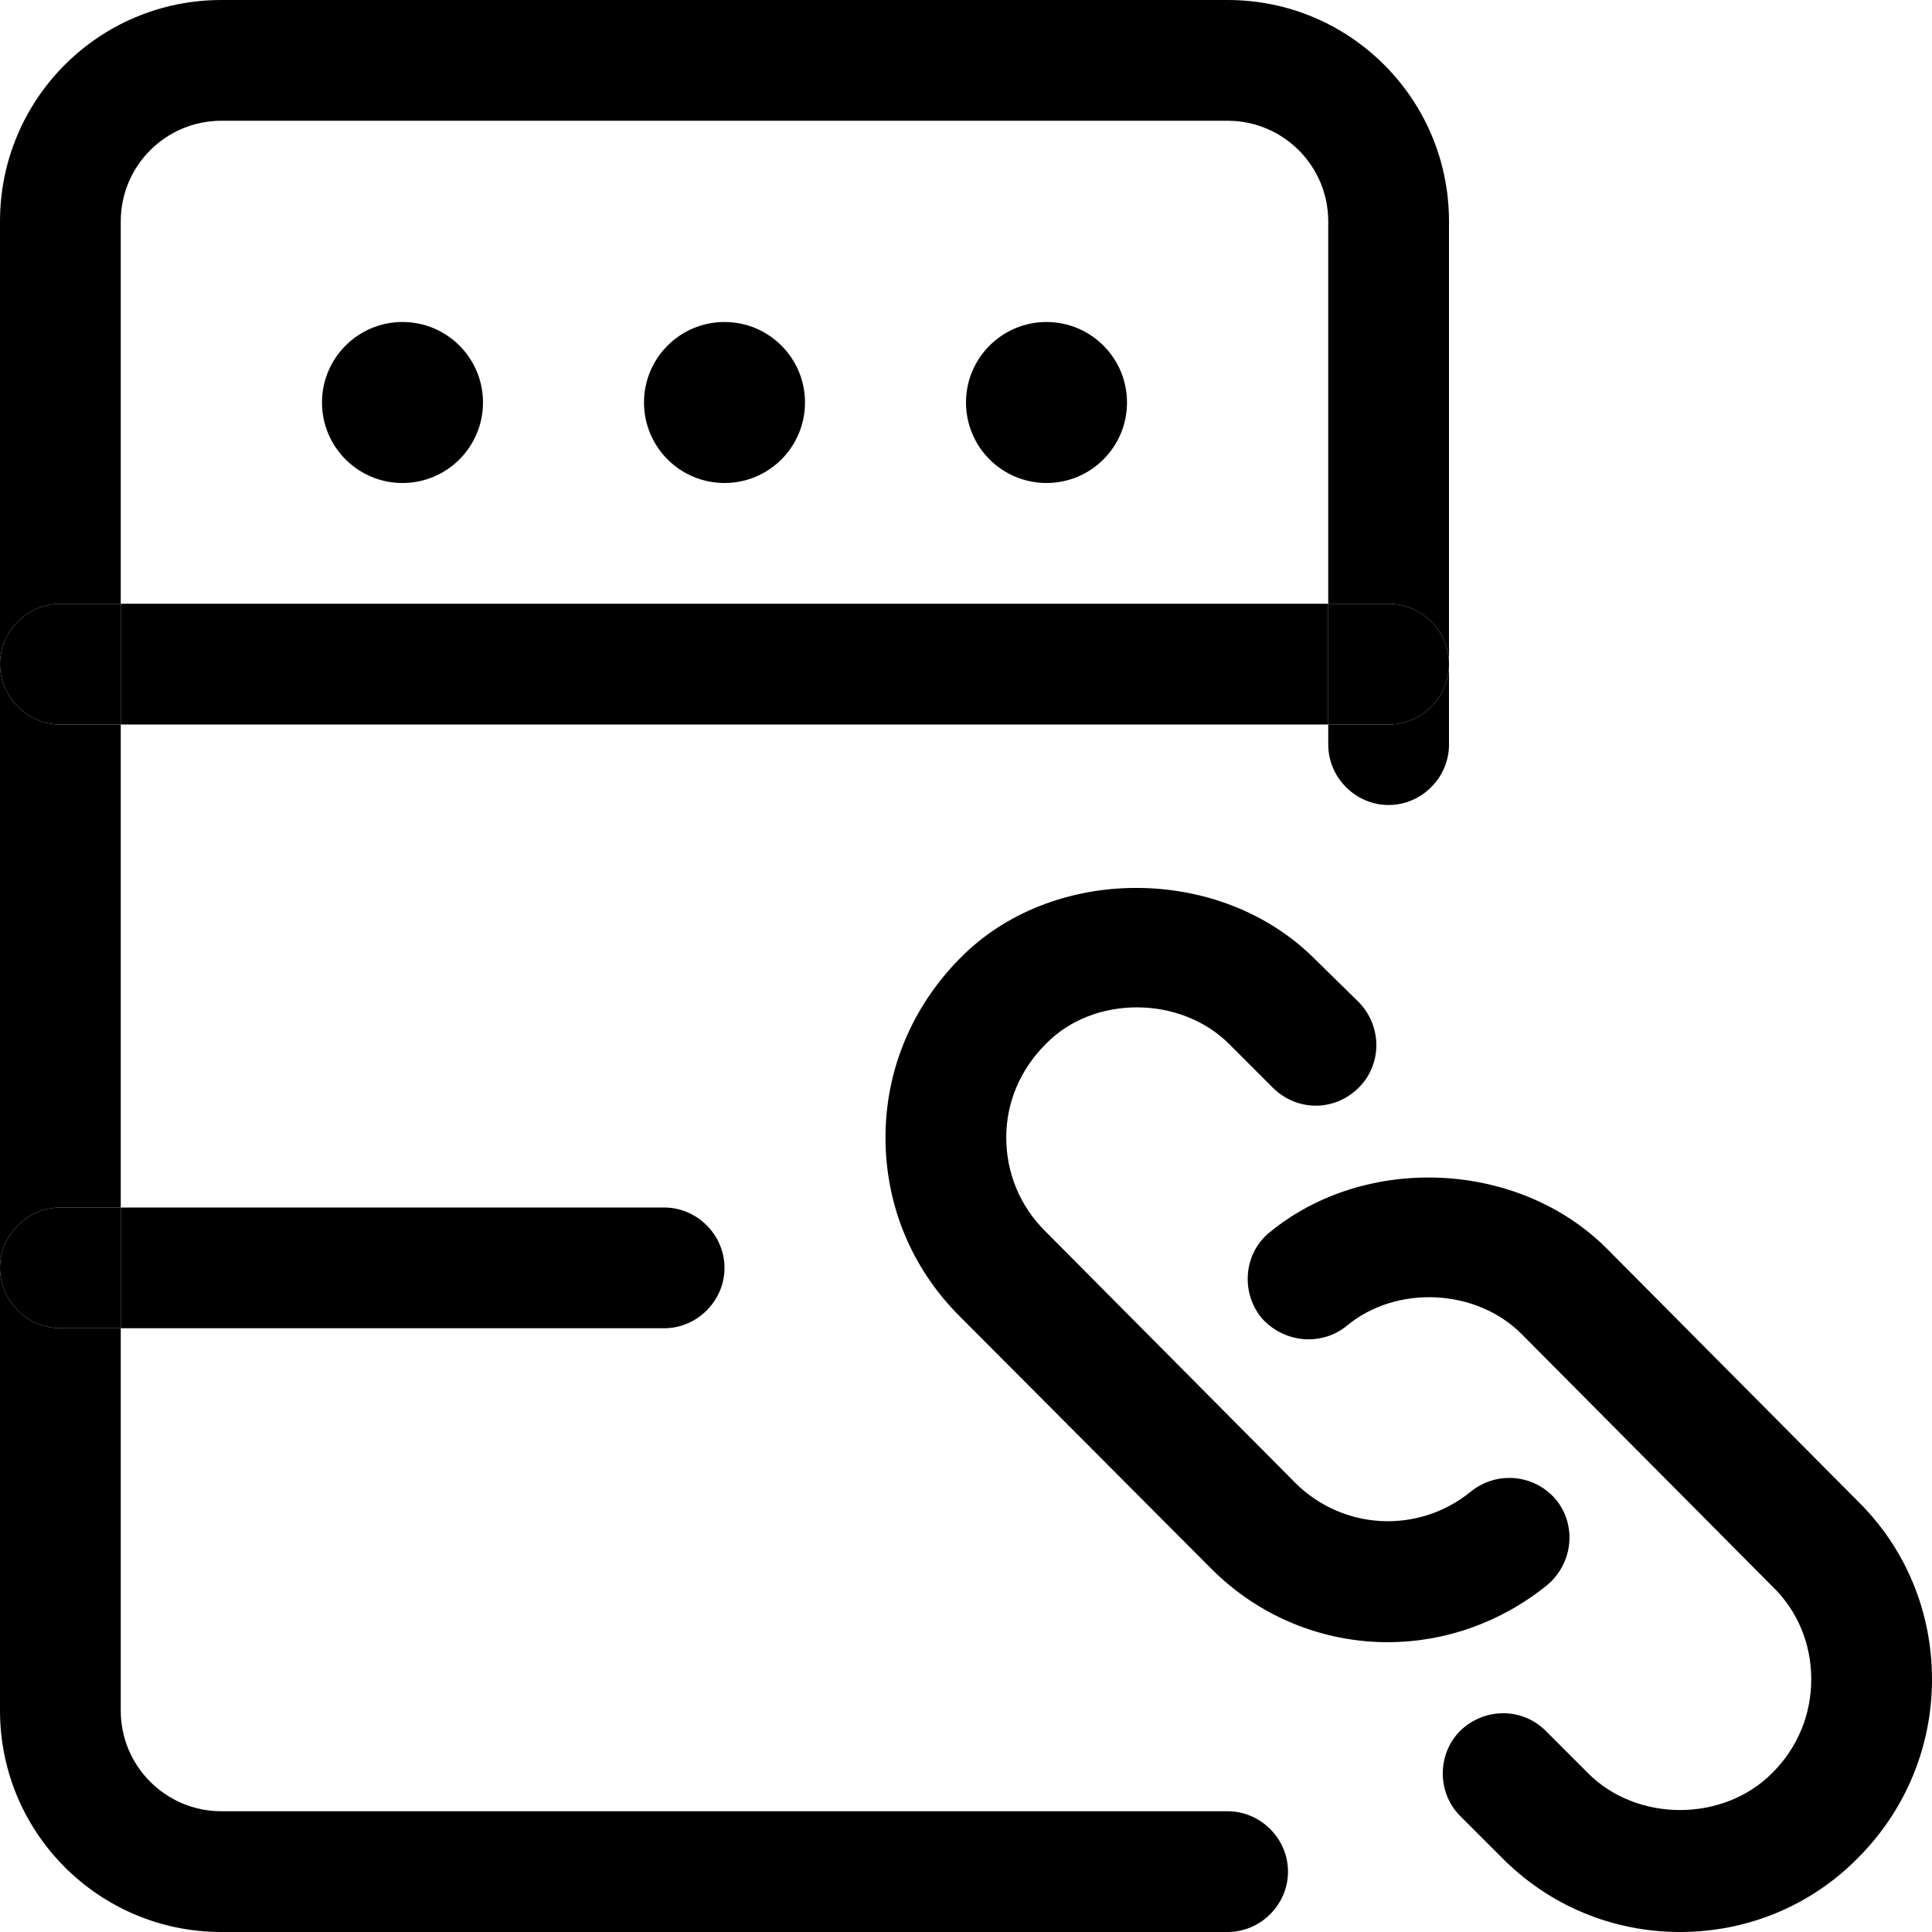
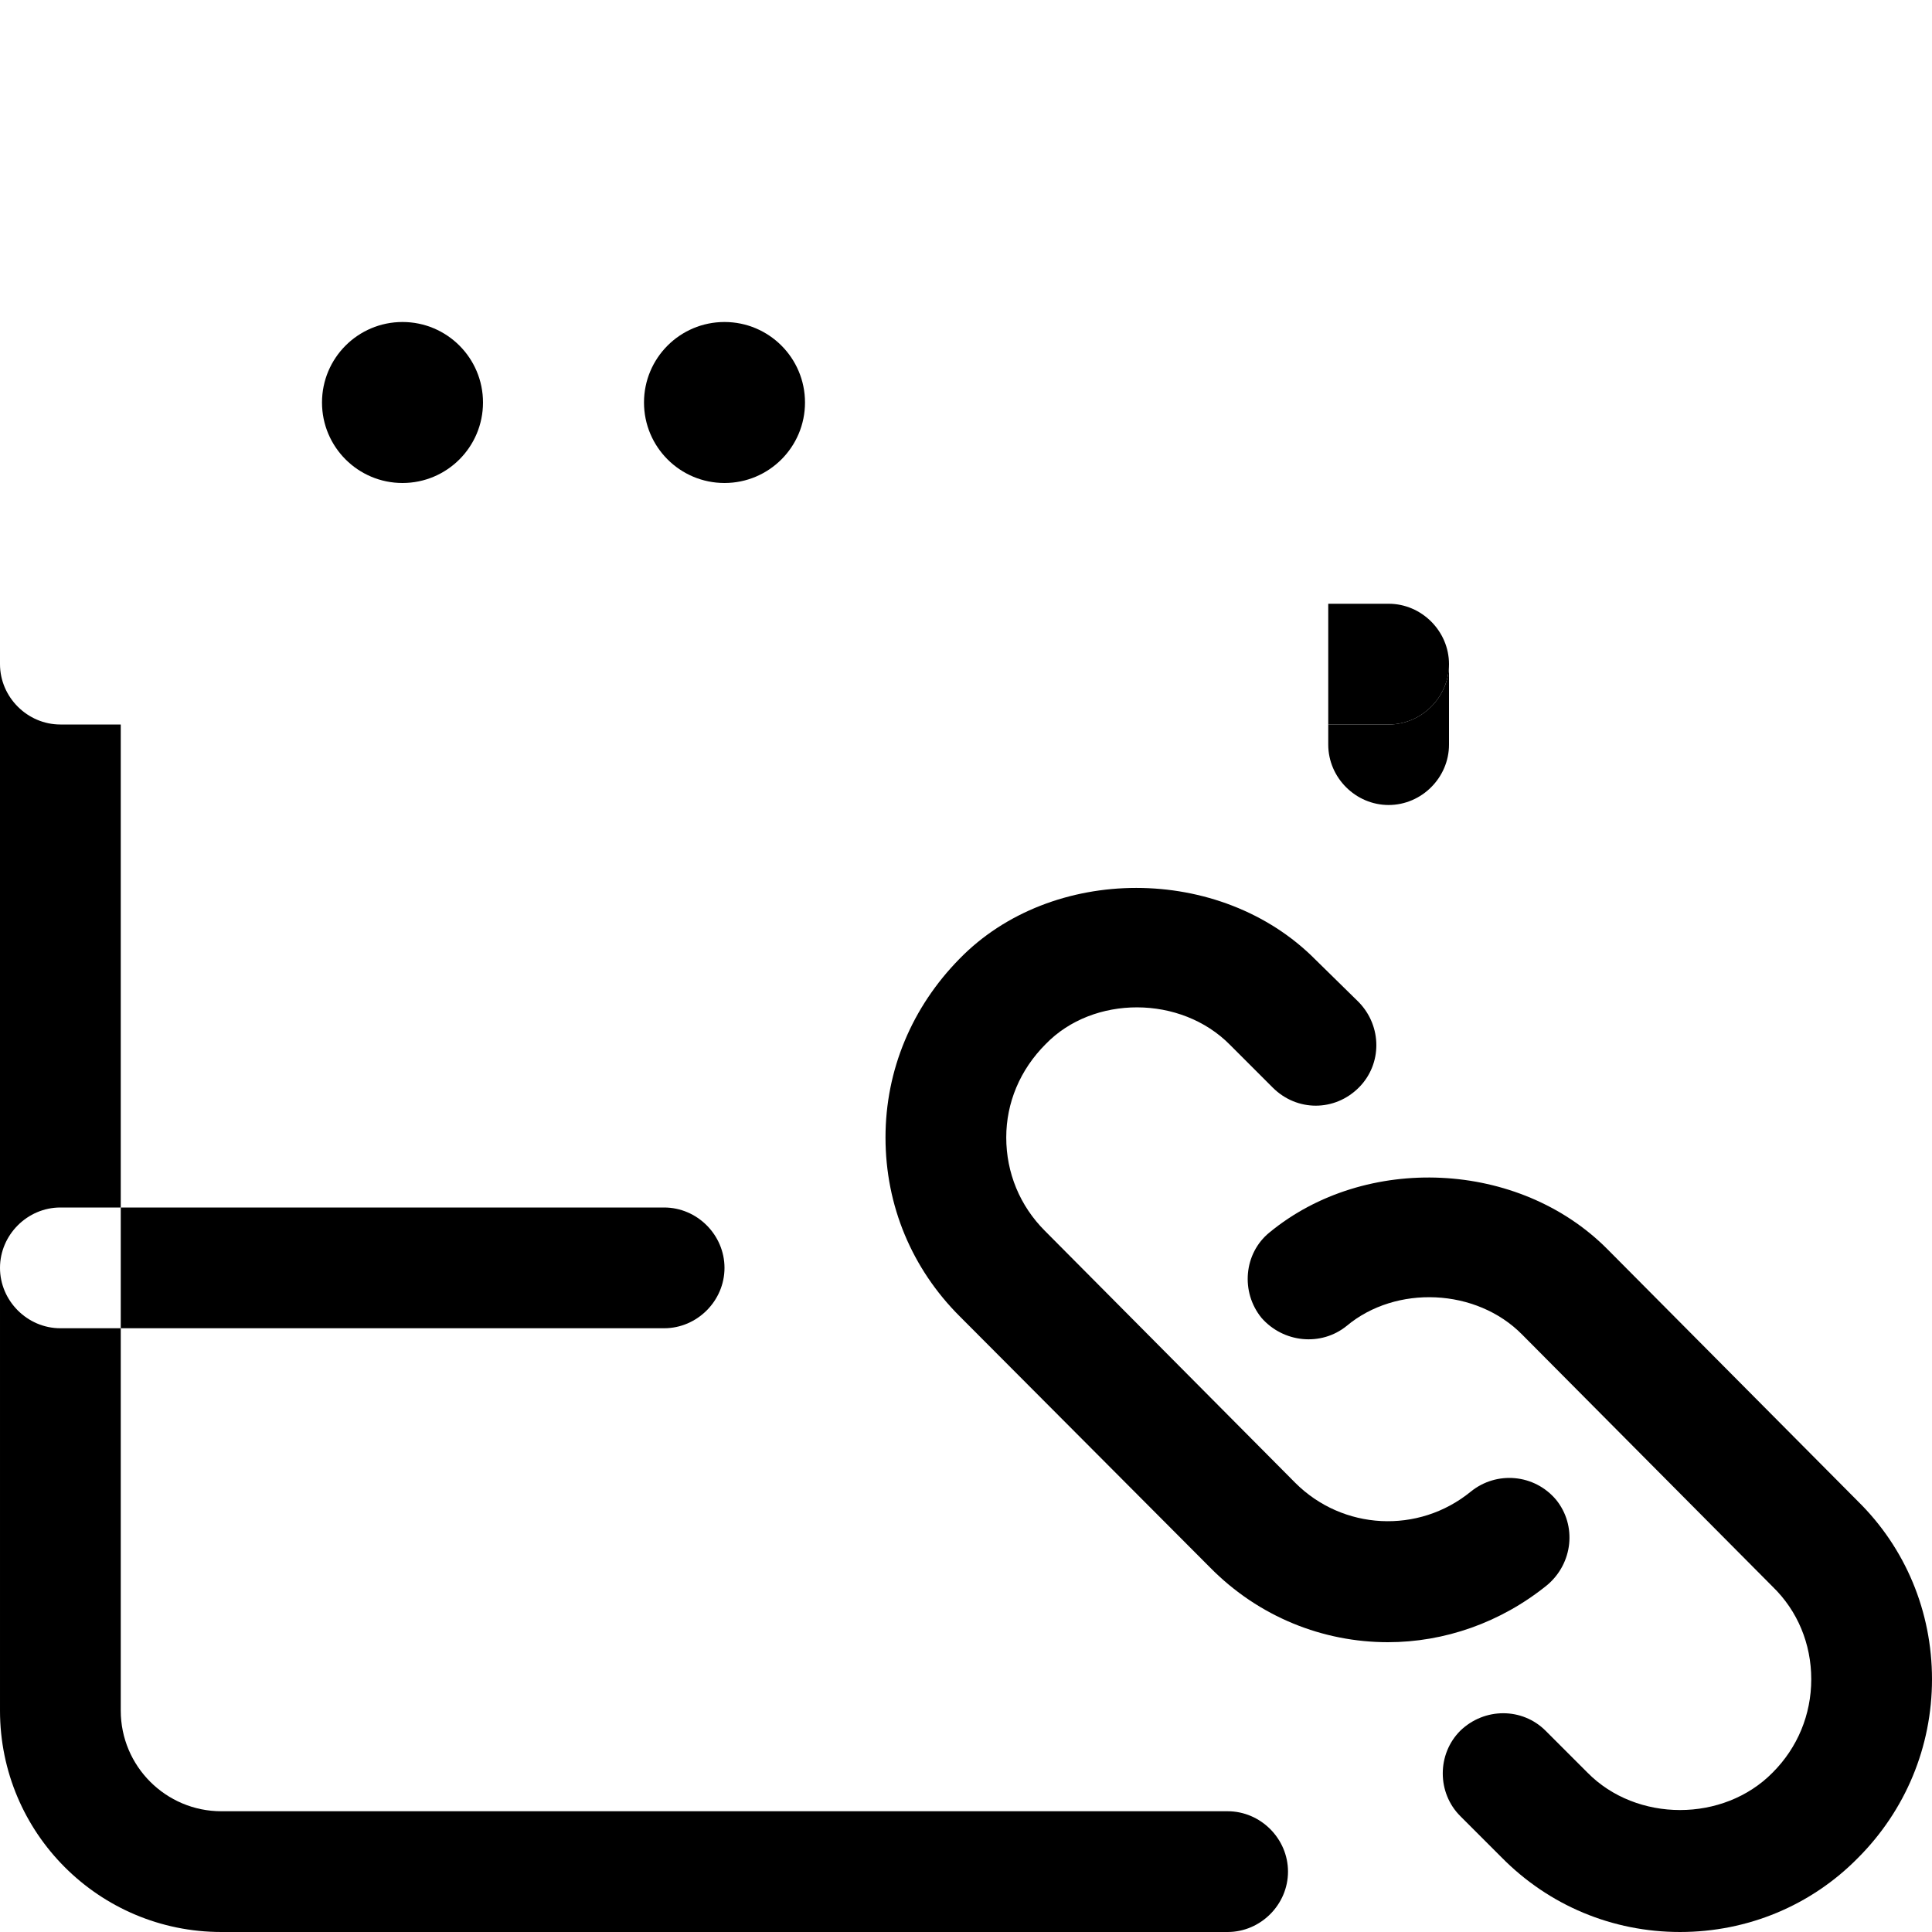
<svg xmlns="http://www.w3.org/2000/svg" id="_x31__x2C_5" enable-background="new 0 0 24 24" height="512" viewBox="0 0 24 24" width="512">
  <g id="XMLID_1_">
    <path d="m17.25 7.5c.41 0 .75.34.75.75s-.34.75-.75.75h-.75v-1.5z" />
    <path d="m16.5 9h.75c.41 0 .75-.34.75-.75v1c0 .41-.34.75-.75.75s-.75-.34-.75-.75z" />
    <path d="m18.91 16.58c-.57-.58-1.57-.62-2.18-.11-.32.26-.79.21-1.06-.1-.26-.32-.22-.8.1-1.06 1.19-.98 3.1-.9 4.2.21l3.11 3.13c.59.58.92 1.37.92 2.21s-.33 1.63-.92 2.22c-.58.59-1.37.92-2.21.92s-1.63-.33-2.22-.93l-.51-.51c-.29-.29-.29-.77 0-1.06.3-.29.77-.29 1.06 0l.52.52c.61.62 1.69.62 2.3 0 .31-.31.48-.72.48-1.16s-.17-.85-.48-1.15z" />
-     <path d="m1.5 7.5h15v1.5h-15z" />
-     <circle cx="13" cy="5" r="1" />
    <path d="m12.99 12.97c-.32.32-.49.73-.49 1.16 0 .44.17.85.48 1.16l3.11 3.13c.59.59 1.53.64 2.18.11.32-.26.79-.22 1.06.1.26.32.21.79-.11 1.06-.58.47-1.28.71-1.98.71-.8 0-1.6-.31-2.21-.93l-3.11-3.12c-.59-.59-.92-1.37-.92-2.22 0-.84.33-1.62.92-2.22 1.14-1.17 3.24-1.18 4.42.01l.54.53c.29.3.29.77 0 1.06-.3.3-.77.3-1.07 0l-.53-.53c-.61-.62-1.7-.62-2.29-.01z" />
    <circle cx="9" cy="5" r="1" />
    <path d="m8.25 15c.41 0 .75.34.75.75s-.34.75-.75.75h-6.75v-1.5z" />
    <circle cx="5" cy="5" r="1" />
-     <path d="m1.5 15v1.5h-.75c-.41 0-.75-.34-.75-.75s.34-.75.75-.75z" />
    <path d="m1.5 9v6h-.75c-.41 0-.75.34-.75.75v-7.5c0 .41.34.75.75.75z" />
-     <path d="m1.5 7.5v1.5h-.75c-.41 0-.75-.34-.75-.75s.34-.75.75-.75z" />
-     <path d="m2.75 1.5c-.69 0-1.25.56-1.25 1.25v4.75h-.75c-.41 0-.75.34-.75.75v-5.5c0-1.52 1.23-2.75 2.75-2.75h12.5c1.52 0 2.75 1.23 2.75 2.75v5.5c0-.41-.34-.75-.75-.75h-.75v-4.75c0-.69-.56-1.25-1.25-1.25z" />
    <path d="m15.25 24h-12.5c-1.52 0-2.75-1.23-2.75-2.75v-5.5c0 .41.34.75.75.75h.75v4.75c0 .69.56 1.25 1.25 1.25h12.5c.41 0 .75.34.75.75s-.34.75-.75.75z" />
  </g>
</svg>